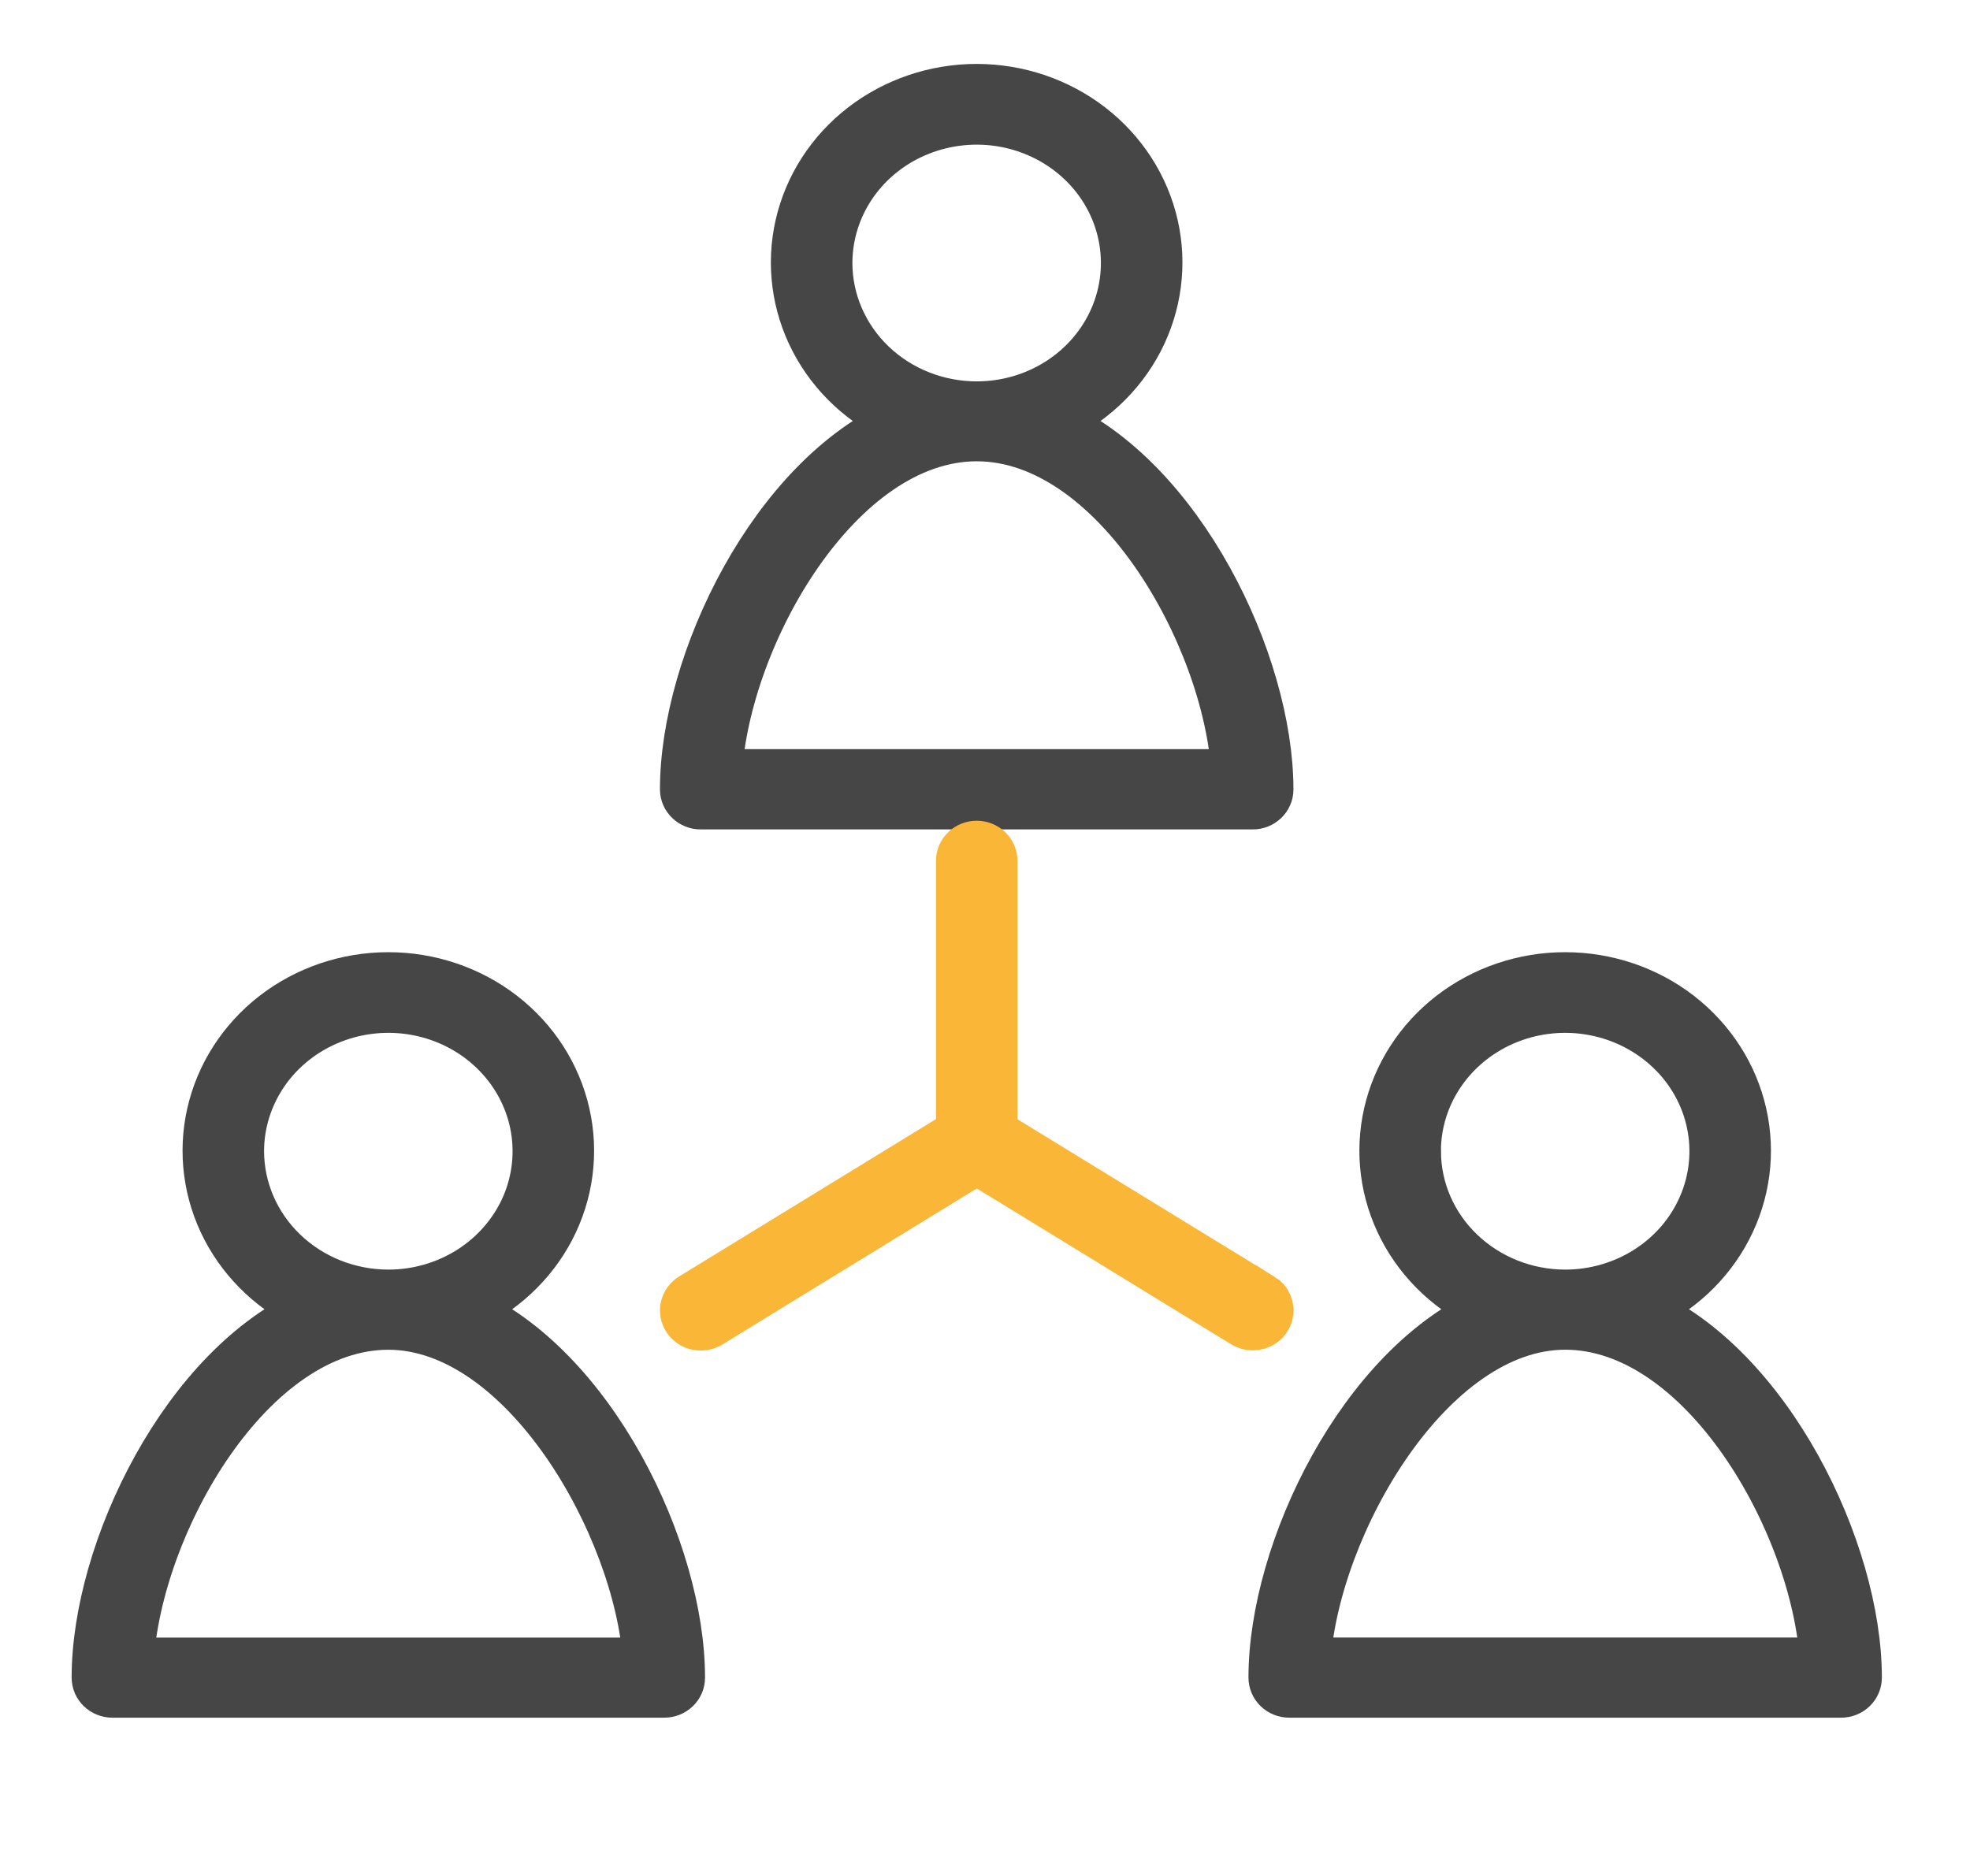
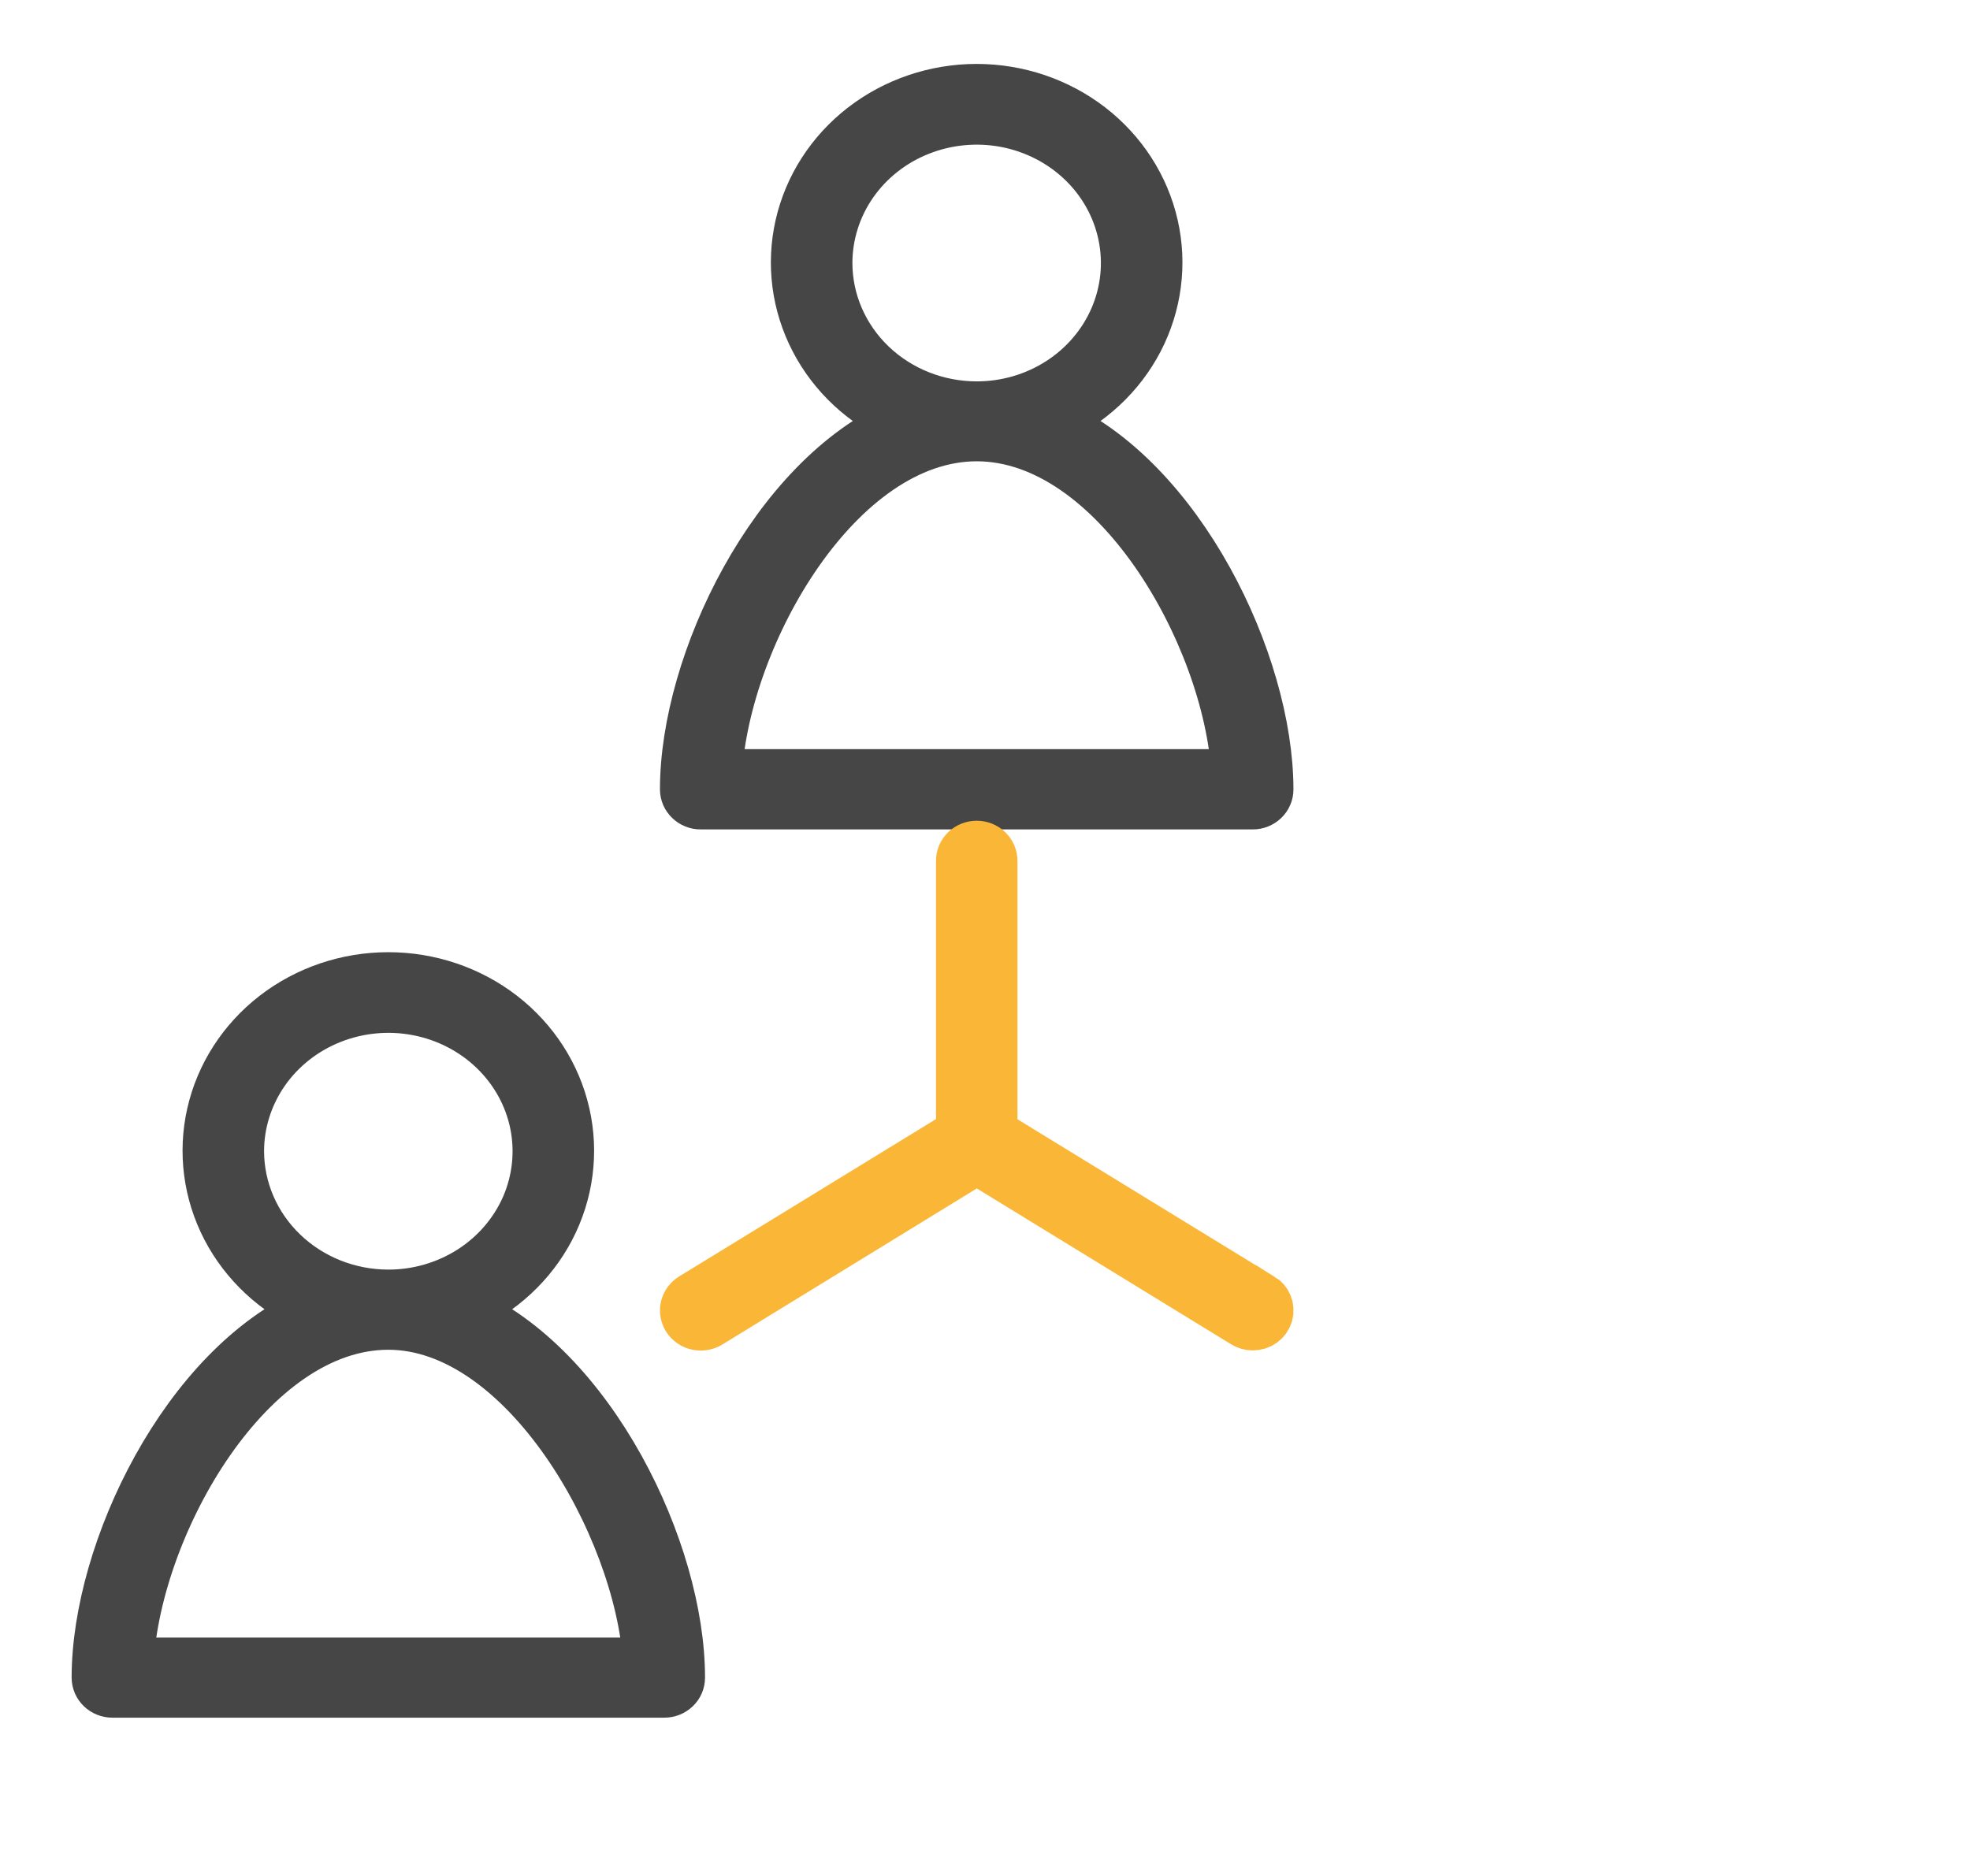
<svg xmlns="http://www.w3.org/2000/svg" width="42" height="40" viewBox="0 0 42 40" fill="none">
  <g id="Group 6964">
    <g id="Group 6958">
      <path id="Path 10847" d="M22.441 8.99C23.247 8.636 23.903 8.027 24.3 7.265C24.696 6.503 24.809 5.633 24.62 4.801C24.431 3.969 23.951 3.223 23.261 2.689C22.57 2.155 21.709 1.863 20.822 1.863C19.935 1.863 19.075 2.155 18.384 2.689C17.693 3.223 17.213 3.969 17.024 4.801C16.835 5.633 16.948 6.503 17.345 7.265C17.741 8.027 18.398 8.636 19.204 8.99C16.476 10.175 14.57 14.116 14.57 16.831C14.57 16.878 14.58 16.924 14.598 16.967C14.617 17.01 14.644 17.049 14.679 17.082C14.713 17.115 14.754 17.141 14.799 17.159C14.843 17.177 14.892 17.186 14.94 17.185H26.707C26.755 17.186 26.803 17.177 26.848 17.159C26.893 17.141 26.934 17.115 26.968 17.082C27.002 17.049 27.03 17.01 27.048 16.967C27.067 16.924 27.076 16.878 27.076 16.831C27.073 14.117 25.17 10.173 22.441 8.99ZM17.673 5.607C17.674 5.01 17.858 4.425 18.204 3.928C18.55 3.431 19.042 3.043 19.617 2.815C20.192 2.586 20.826 2.526 21.436 2.642C22.047 2.759 22.608 3.047 23.048 3.469C23.489 3.892 23.789 4.431 23.91 5.017C24.032 5.603 23.97 6.211 23.732 6.764C23.494 7.316 23.091 7.789 22.574 8.121C22.056 8.454 21.448 8.632 20.825 8.632C19.99 8.632 19.189 8.314 18.598 7.747C18.007 7.18 17.674 6.411 17.673 5.608V5.607ZM15.32 16.473C15.502 13.521 17.898 9.336 20.823 9.336C23.748 9.336 26.144 13.521 26.327 16.473H15.32Z" fill="#464646" stroke="#464646" />
      <path id="Path 10848" d="M9.898 27.93C10.704 27.575 11.36 26.966 11.757 26.204C12.153 25.442 12.266 24.573 12.077 23.741C11.888 22.908 11.409 22.163 10.718 21.628C10.027 21.094 9.166 20.803 8.279 20.803C7.392 20.803 6.532 21.094 5.841 21.628C5.15 22.163 4.67 22.908 4.481 23.741C4.292 24.573 4.406 25.442 4.802 26.204C5.199 26.966 5.855 27.575 6.661 27.93C3.932 29.114 2.027 33.056 2.027 35.77C2.027 35.816 2.037 35.863 2.055 35.906C2.074 35.949 2.101 35.988 2.135 36.021C2.169 36.054 2.21 36.08 2.255 36.098C2.299 36.116 2.347 36.125 2.396 36.125H14.163C14.211 36.125 14.259 36.116 14.304 36.098C14.349 36.08 14.389 36.054 14.424 36.021C14.458 35.988 14.485 35.949 14.504 35.906C14.522 35.863 14.531 35.816 14.531 35.77C14.532 33.057 12.627 29.114 9.898 27.93ZM5.13 24.548C5.13 23.95 5.315 23.365 5.661 22.867C6.007 22.37 6.499 21.982 7.075 21.753C7.65 21.524 8.284 21.464 8.895 21.581C9.506 21.698 10.067 21.986 10.507 22.41C10.947 22.833 11.247 23.372 11.368 23.959C11.489 24.546 11.426 25.154 11.188 25.707C10.948 26.259 10.544 26.731 10.026 27.063C9.507 27.395 8.898 27.572 8.275 27.571C7.441 27.569 6.642 27.25 6.053 26.683C5.463 26.116 5.132 25.349 5.13 24.548ZM2.777 35.417C2.959 32.465 5.354 28.28 8.279 28.28C11.151 28.28 13.59 32.521 13.783 35.417H2.777Z" fill="#464646" stroke="#464646" />
-       <path id="Path 10849" d="M34.987 27.93C35.794 27.575 36.45 26.966 36.846 26.204C37.243 25.442 37.356 24.573 37.167 23.741C36.978 22.908 36.498 22.163 35.808 21.628C35.117 21.094 34.256 20.803 33.369 20.803C32.482 20.803 31.622 21.094 30.931 21.628C30.24 22.163 29.76 22.908 29.571 23.741C29.382 24.573 29.495 25.442 29.892 26.204C30.288 26.966 30.944 27.575 31.751 27.93C29.022 29.114 27.117 33.056 27.117 35.77C27.117 35.816 27.127 35.863 27.145 35.906C27.163 35.949 27.191 35.988 27.225 36.021C27.259 36.054 27.3 36.08 27.345 36.098C27.389 36.116 27.437 36.125 27.486 36.125H39.253C39.301 36.125 39.349 36.116 39.394 36.098C39.439 36.08 39.479 36.054 39.514 36.021C39.548 35.988 39.575 35.949 39.593 35.906C39.612 35.863 39.621 35.816 39.621 35.77C39.622 33.057 37.717 29.114 34.987 27.93ZM30.22 24.547C30.22 23.949 30.405 23.364 30.751 22.867C31.097 22.37 31.589 21.982 32.164 21.753C32.739 21.524 33.373 21.464 33.983 21.581C34.594 21.698 35.155 21.986 35.596 22.409C36.036 22.831 36.336 23.37 36.458 23.957C36.579 24.544 36.517 25.152 36.278 25.704C36.04 26.257 35.636 26.729 35.119 27.061C34.601 27.393 33.992 27.571 33.369 27.571C32.535 27.57 31.735 27.251 31.145 26.684C30.554 26.118 30.222 25.349 30.221 24.548L30.22 24.547ZM27.867 35.416C28.058 32.516 30.497 28.279 33.37 28.279C36.295 28.279 38.69 32.464 38.873 35.416H27.867Z" fill="#464646" stroke="#464646" />
      <path id="Path 10850" d="M26.904 27.645L21.192 24.145V18.354C21.192 18.26 21.153 18.17 21.084 18.104C21.015 18.037 20.921 18 20.823 18C20.726 18 20.632 18.037 20.563 18.104C20.493 18.17 20.455 18.26 20.455 18.354V24.142L14.742 27.642C14.701 27.667 14.665 27.7 14.637 27.738C14.61 27.776 14.59 27.819 14.579 27.865C14.569 27.91 14.568 27.957 14.576 28.003C14.584 28.049 14.602 28.093 14.628 28.133C14.654 28.172 14.688 28.206 14.728 28.233C14.767 28.26 14.812 28.279 14.86 28.289C14.907 28.299 14.956 28.3 15.004 28.292C15.052 28.284 15.098 28.267 15.139 28.242L20.825 24.754L26.51 28.238C26.569 28.274 26.637 28.294 26.708 28.294C26.788 28.294 26.866 28.27 26.93 28.224C26.994 28.178 27.041 28.113 27.063 28.039C27.085 27.966 27.082 27.887 27.054 27.815C27.026 27.743 26.974 27.682 26.907 27.641L26.904 27.645Z" fill="black" stroke="#FAB737" />
    </g>
  </g>
</svg>